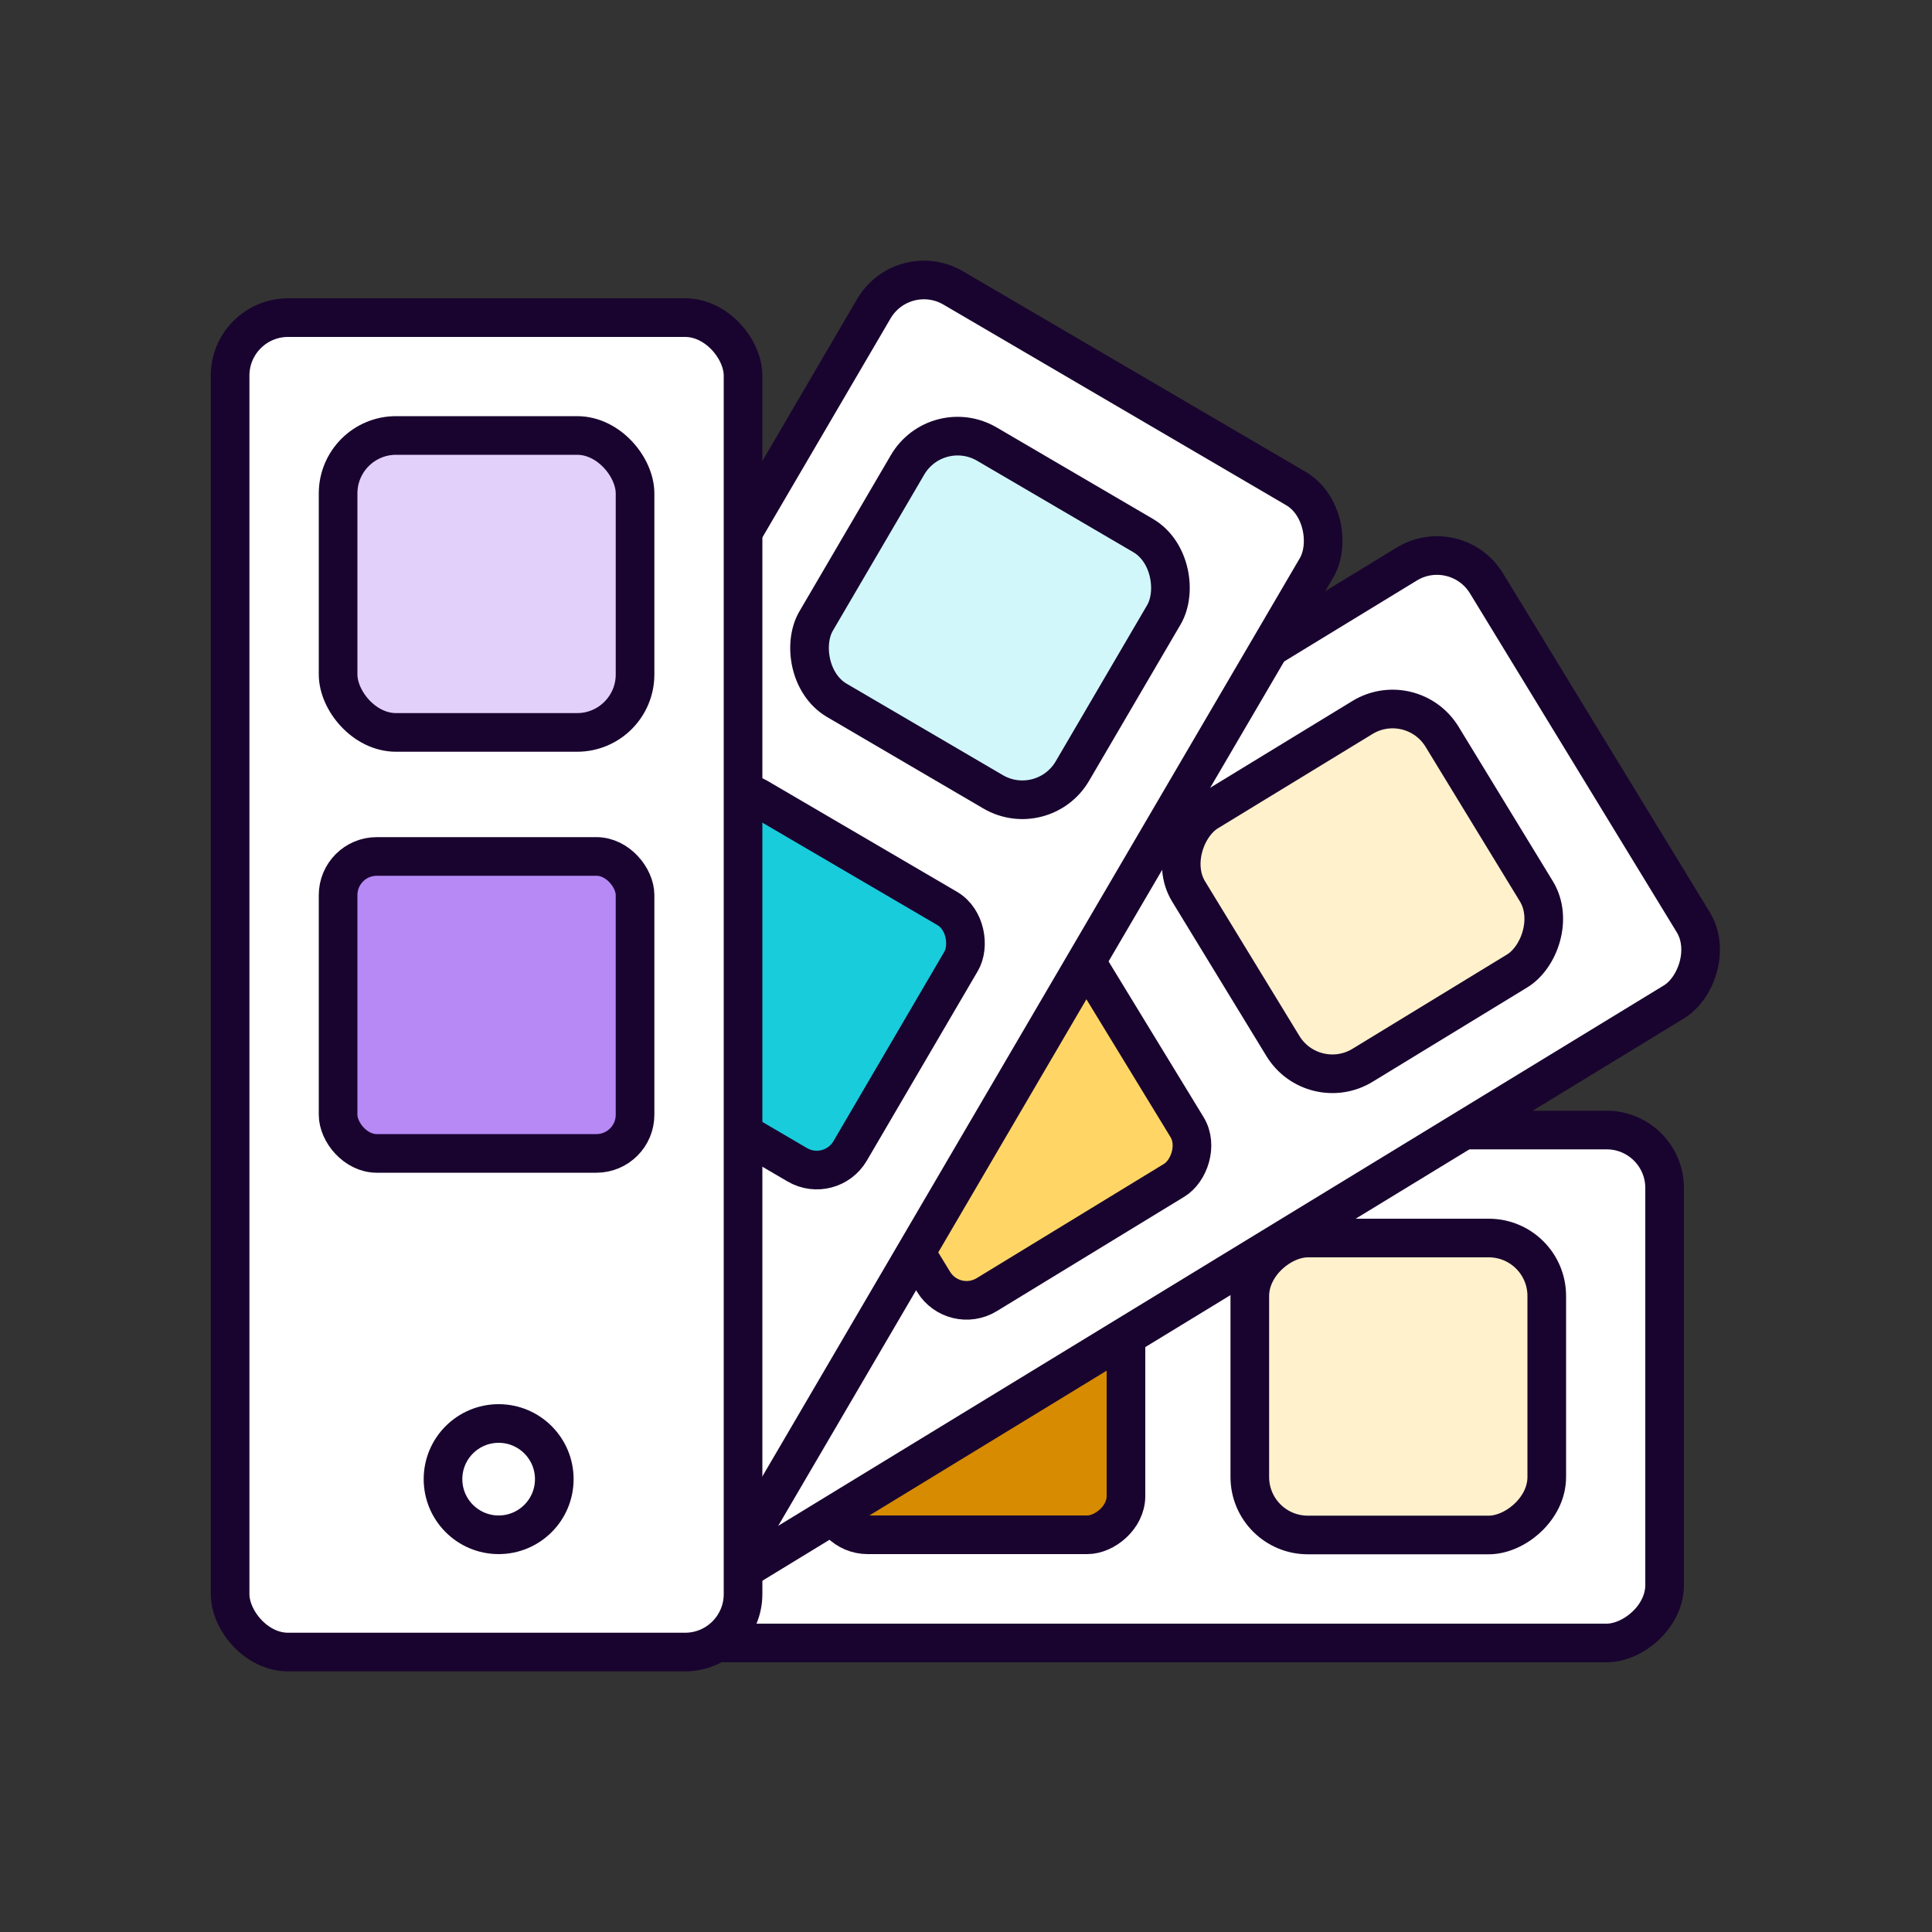
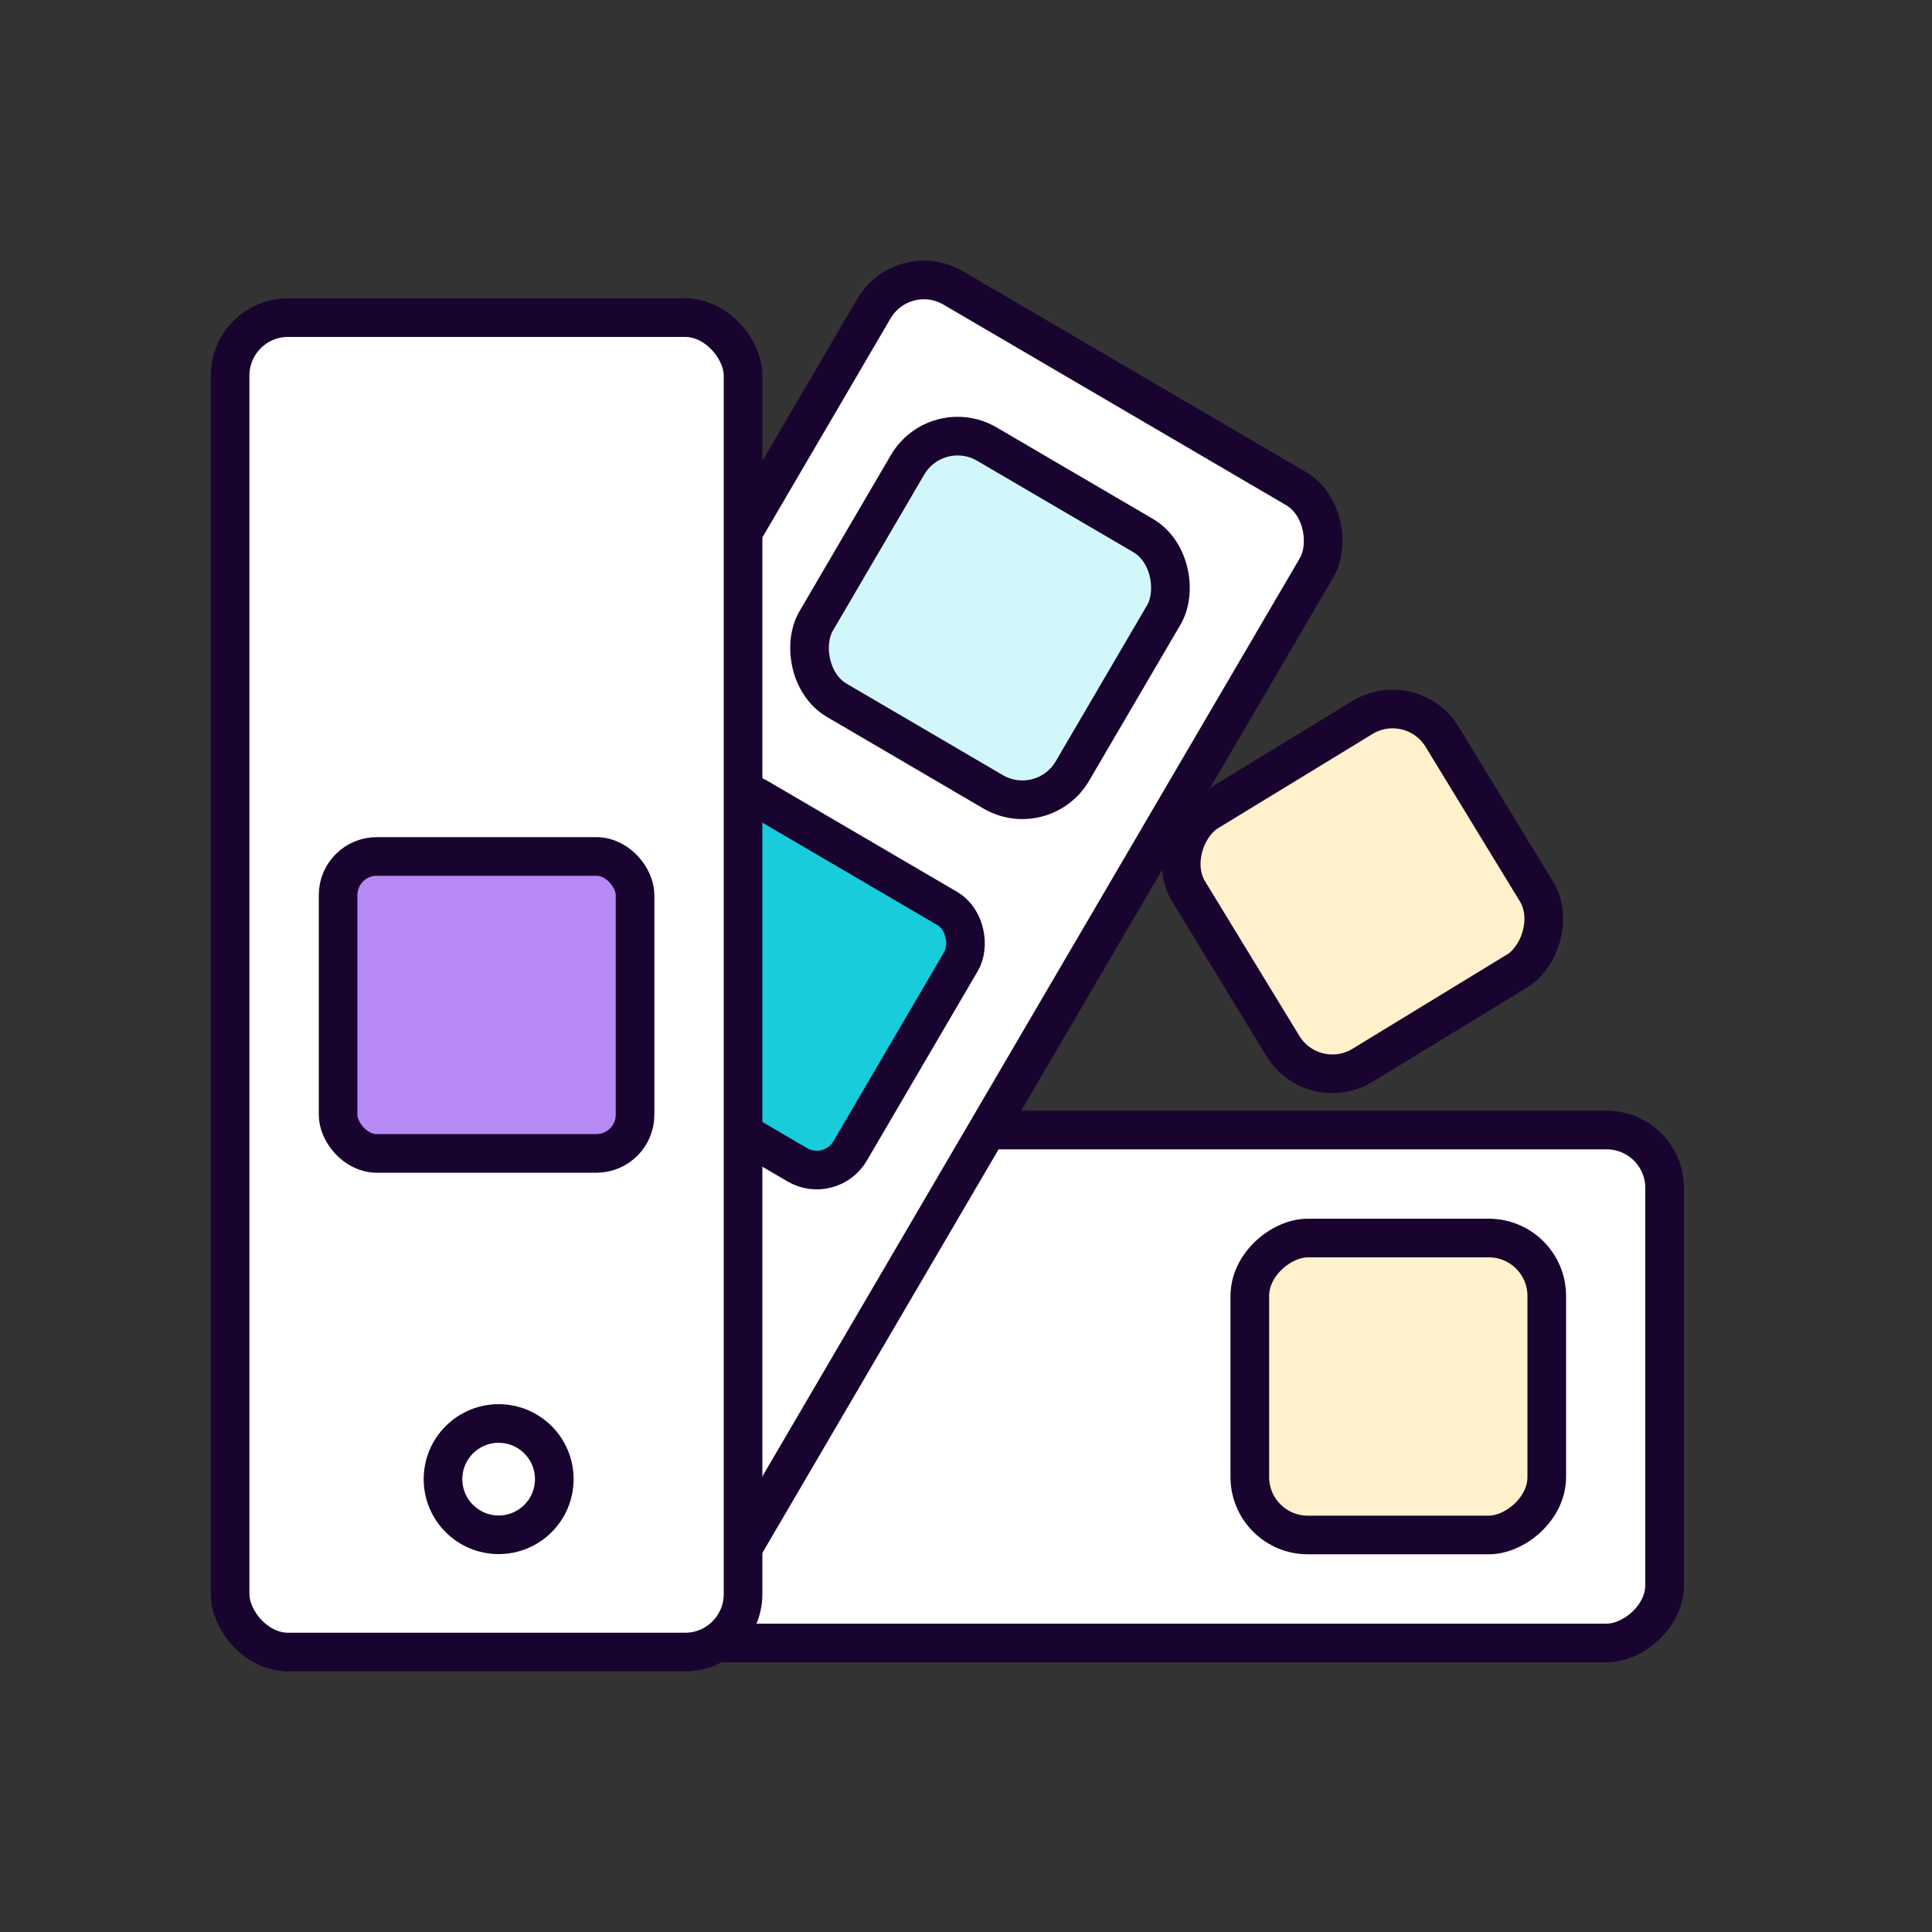
<svg xmlns="http://www.w3.org/2000/svg" id="Capa_1" data-name="Capa 1" viewBox="0 0 100 100">
  <rect x="0" y="0" width="100" height="100" fill="#333333" stroke="none" />
  <defs>
    <style>
      .cls-1 {
        fill: #fff1cc;
      }

      .cls-1, .cls-2, .cls-3, .cls-4, .cls-5, .cls-6, .cls-7, .cls-8, .cls-9 {
        stroke: #19042f;
        stroke-miterlimit: 10;
        stroke-width: 2px;
      }

      .cls-2 {
        fill: #fff;
      }

      .cls-3 {
        fill: #ffd666;
      }

      .cls-4 {
        fill: #18ccdc;
      }

      .cls-5 {
        fill: #b689f5;
      }

      .cls-6 {
        fill: #d68b00;
      }

      .cls-7 {
        fill: #e2d0fb;
      }

      .cls-8 {
        fill: #d1f7fa;
      }

      .cls-9 {
        fill: none;
      }
    </style>
  </defs>
  <g>
    <rect class="cls-2" x="38.35" y="37.22" width="26.55" height="69.07" rx="3" ry="3" transform="translate(123.38 20.14) rotate(90)" />
-     <rect class="cls-6" x="42.9" y="64.07" width="15.37" height="15.37" rx="2" ry="2" transform="translate(122.35 21.17) rotate(90)" />
    <rect class="cls-1" x="64.69" y="64.07" width="15.37" height="15.37" rx="3" ry="3" transform="translate(144.13 -.61) rotate(90)" />
    <circle class="cls-9" cx="26.04" cy="72.38" r="2.88" />
  </g>
  <g>
-     <rect class="cls-2" x="39.54" y="22.42" width="26.55" height="69.07" rx="3" ry="3" transform="translate(73.92 -17.8) rotate(58.61)" />
-     <rect class="cls-3" x="44.25" y="49.81" width="15.37" height="15.37" rx="2" ry="2" transform="translate(73.95 -16.79) rotate(58.61)" />
    <rect class="cls-1" x="62.84" y="38.46" width="15.37" height="15.37" rx="3" ry="3" transform="translate(73.18 -38.1) rotate(58.61)" />
-     <circle class="cls-9" cx="31.3" cy="70.81" r="2.88" />
  </g>
  <g>
    <rect class="cls-2" x="27.48" y="15.36" width="26.55" height="69.07" rx="3" ry="3" transform="translate(30.79 -13.75) rotate(30.34)" />
    <rect class="cls-4" x="32.55" y="43.1" width="15.37" height="15.37" rx="2" ry="2" transform="translate(31.17 -13.37) rotate(30.34)" />
    <rect class="cls-8" x="43.55" y="24.3" width="15.37" height="15.37" rx="3" ry="3" transform="translate(23.18 -21.5) rotate(30.34)" />
    <circle class="cls-9" cx="28.37" cy="72.29" r="2.88" />
  </g>
  <rect class="cls-2" x="11.91" y="16.44" width="26.55" height="69.07" rx="3" ry="3" />
  <rect class="cls-5" x="17.5" y="44.33" width="15.37" height="15.37" rx="2" ry="2" />
-   <rect class="cls-7" x="17.5" y="22.54" width="15.37" height="15.37" rx="3" ry="3" />
  <circle class="cls-9" cx="25.81" cy="76.56" r="2.88" />
</svg>